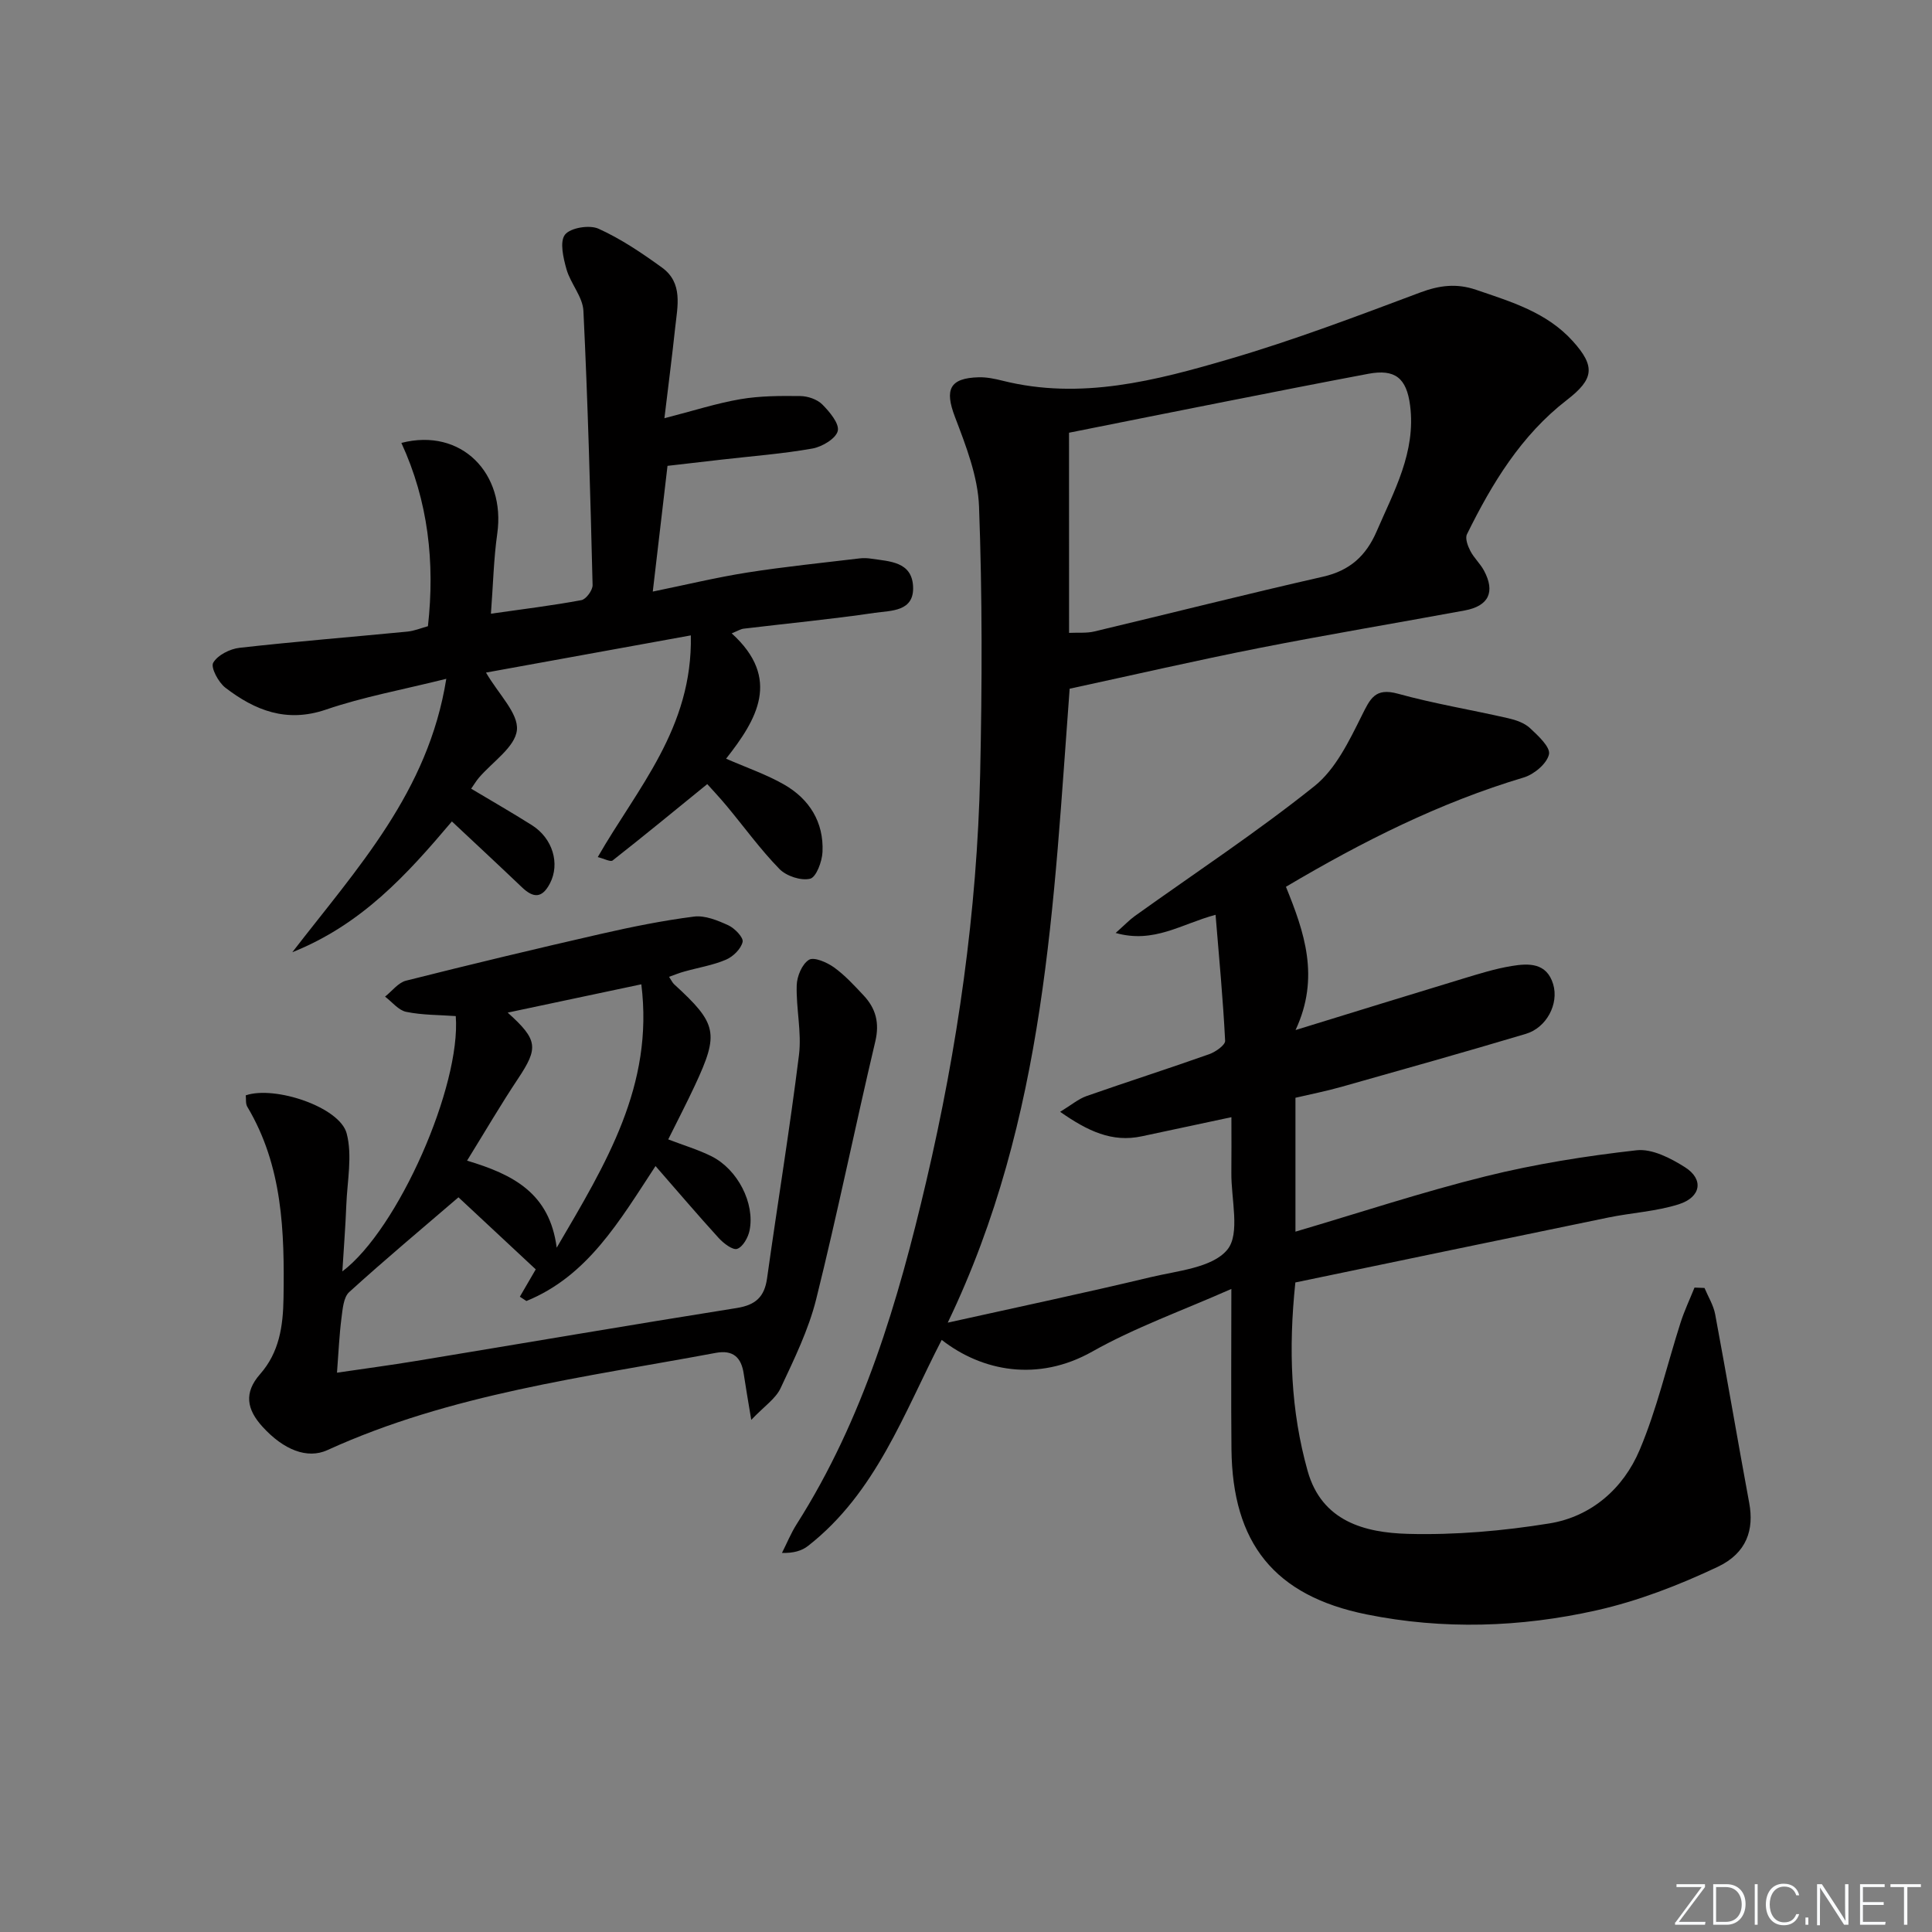
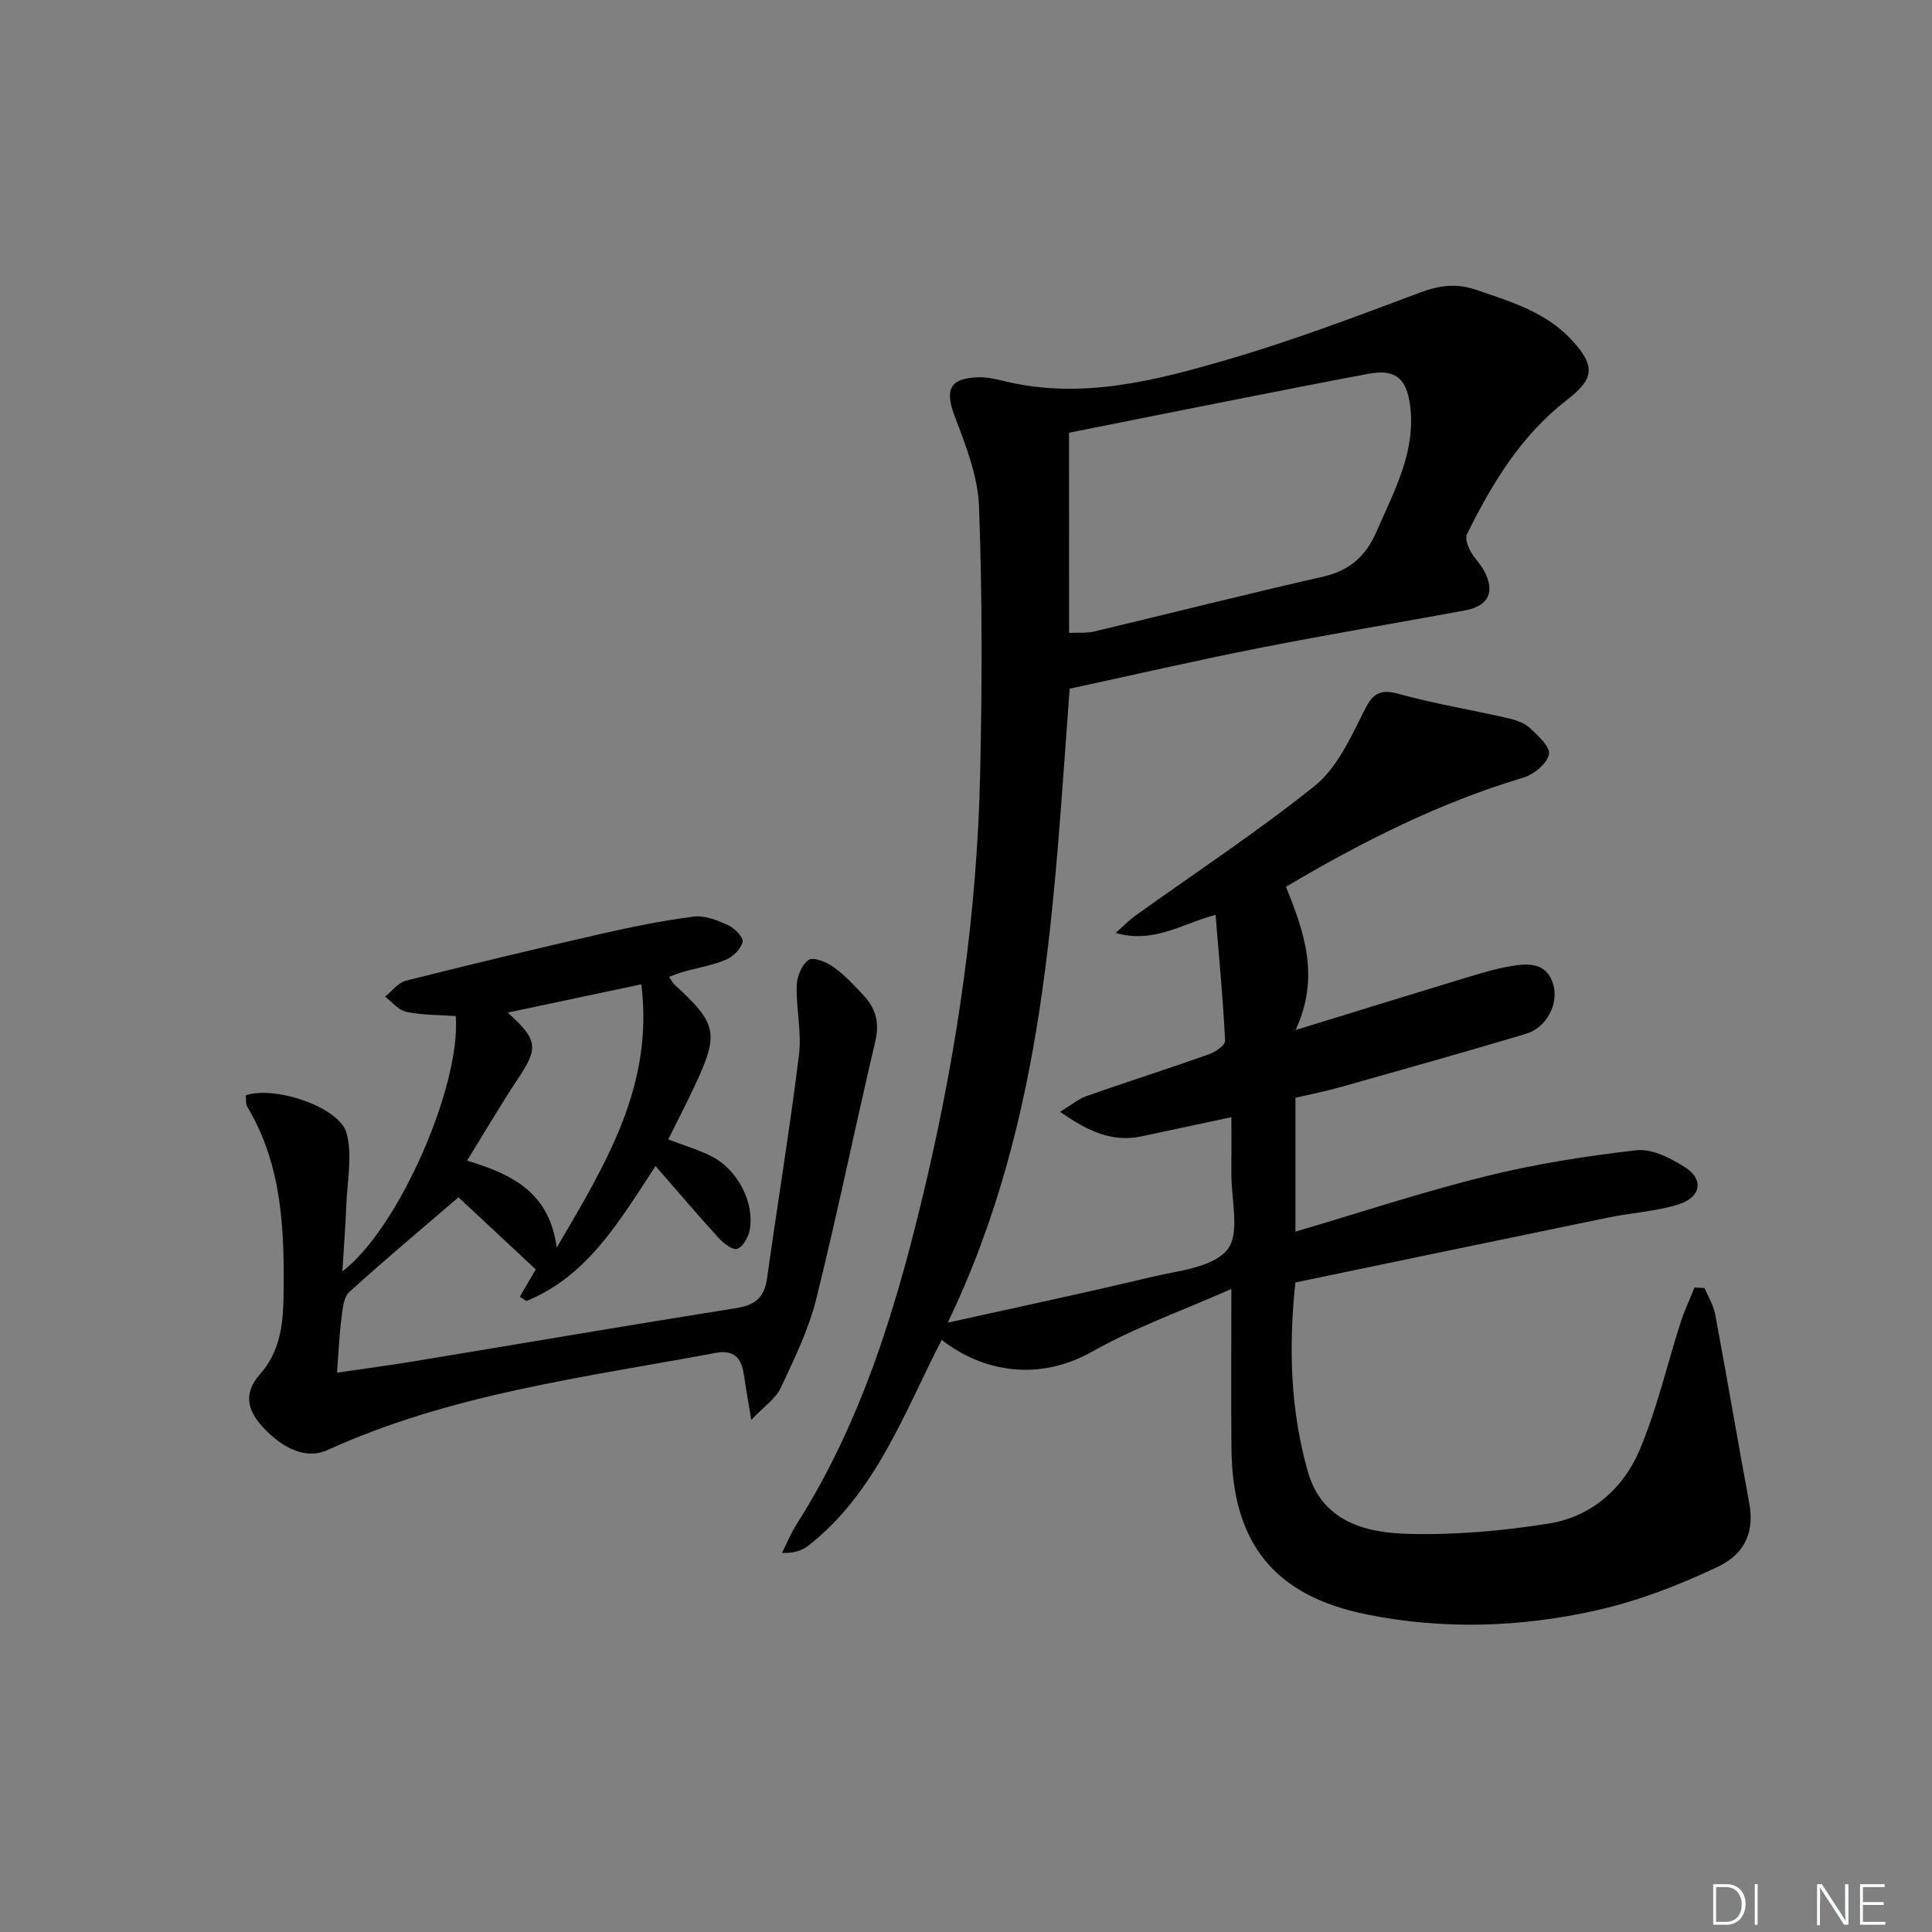
<svg xmlns="http://www.w3.org/2000/svg" enable-background="new 0 0 400 400" viewBox="0 0 400 400">
  <rect x="0" y="0" width="400" height="400" fill="#808080" stroke="none" />
  <g fill="#fafbfc">
-     <path d="m346.9 398 5.4-7.3h-5.2v-.6h5.9v.6l-5.4 7.2h5.5l-.1.6h-6.2v-.5z" />
    <path d="m354.7 390.1h2.8c2.3 0 3.9 1.6 3.9 4.1s-1.6 4.3-3.9 4.3h-2.8zm.6 7.8h2c2.2 0 3.3-1.6 3.3-3.6 0-1.8-1-3.6-3.3-3.6h-2z" />
    <path d="m363.9 390.1v8.4h-.6v-8.4z" />
-     <path d="m372.5 396.3c-.4 1.3-1.4 2.3-3.2 2.3-2.4 0-3.7-1.9-3.7-4.3 0-2.3 1.2-4.3 3.7-4.3 1.8 0 2.9 1 3.2 2.4h-.6c-.4-1.1-1.1-1.8-2.5-1.8-2.1 0-3 1.9-3 3.7s.9 3.7 3 3.7c1.4 0 2.1-.7 2.5-1.7z" />
-     <path d="m373.8 398.5v-1.5h.6v1.5z" />
    <path d="m376.2 398.5v-8.4h1c1.3 2 4.4 6.7 4.9 7.6-.1-1.2-.1-2.4-.1-3.8v-3.8h.7v8.4h-.9c-1.2-1.9-4.4-6.8-5-7.7.1 1.1 0 2.3 0 3.9v3.9h-.6z" />
    <path d="m390 394.4h-4.3v3.5h4.7l-.1.6h-5.2v-8.4h5.1v.6h-4.5v3.1h4.3z" />
-     <path d="m394.2 390.7h-2.8v-.6h6.3v.6h-2.8v7.8h-.7z" />
  </g>
  <path d="m268.19 265.52c-1.46 13.9-.95 26.58 2.54 39.02 2.93 10.45 11.83 12.79 20.78 13.03 9.74.26 19.63-.6 29.27-2.16 8.69-1.41 15.31-7.22 18.68-15.19 3.59-8.48 5.67-17.6 8.49-26.41.79-2.46 1.91-4.82 2.88-7.23.69.03 1.38.05 2.07.08.76 1.82 1.86 3.57 2.21 5.46 2.43 13.01 4.64 26.06 7.05 39.07 1.01 5.45-.45 10.34-6.55 13.22-8.02 3.79-16.51 7.08-25.14 9.01-15.67 3.51-31.68 4.03-47.52.83-19.09-3.85-27.8-14.72-27.99-34.28-.1-10.48-.02-20.97-.02-33.11-10.21 4.52-19.93 7.97-28.78 12.96-11.29 6.37-22.86 4.09-31.19-2.41-7.82 15.15-13.59 31.62-27.64 42.63-1.32 1.04-3.06 1.55-5.43 1.47 1.01-1.99 1.86-4.09 3.05-5.96 13.85-21.8 21.01-46.16 26.82-70.96 6.49-27.73 10.53-55.85 11.16-84.34.41-18.44.45-36.92-.23-55.35-.23-6.26-2.71-12.6-4.99-18.59-2.15-5.64-1.15-8.04 4.94-8.2 1.63-.04 3.31.31 4.91.71 16.2 4.06 31.74-.02 47.02-4.5 13.36-3.91 26.43-8.88 39.48-13.77 3.99-1.49 7.54-1.92 11.55-.55 7.25 2.48 14.62 4.65 20.01 10.62 4.77 5.28 4.36 7.88-1.21 12.19-9.47 7.31-15.51 17.28-20.69 27.8-.42.85.16 2.42.69 3.44.75 1.46 2.05 2.63 2.83 4.08 2.38 4.43.98 7.34-3.99 8.26-14.2 2.62-28.46 5-42.63 7.79-13.01 2.57-25.93 5.55-39.16 8.41-3.34 44.27-4.83 88.77-25.24 131.25 14.9-3.31 28.46-6.17 41.94-9.4 5.59-1.34 12.83-1.94 15.93-5.69 2.74-3.3.78-10.51.85-16 .04-3.48.01-6.96.01-11.45-6.49 1.39-12.53 2.67-18.56 3.96-6.16 1.32-11.19-1.08-16.9-5.07 2.27-1.38 3.75-2.65 5.46-3.26 8.44-2.96 16.97-5.68 25.4-8.67 1.32-.47 3.35-1.89 3.3-2.78-.43-8.55-1.24-17.09-1.98-26.08-7.14 1.91-12.73 6-20.69 3.76 1.91-1.7 2.87-2.71 3.98-3.51 12.44-8.91 25.25-17.35 37.18-26.89 4.37-3.49 7.17-9.32 9.77-14.54 1.78-3.56 2.76-5.91 7.53-4.59 7.49 2.07 15.21 3.33 22.8 5.07 1.59.36 3.35.96 4.5 2.02 1.69 1.57 4.29 3.97 3.96 5.45-.43 1.94-3.09 4.16-5.23 4.8-17.33 5.18-33.3 13.19-49.23 22.63 3.79 9.34 7.1 18.73 1.99 29.66 12.57-3.87 23.61-7.29 34.66-10.64 3.33-1.01 6.67-2.06 10.09-2.62 3.51-.58 7.25-.71 8.59 3.78 1.21 4.05-1.36 8.99-5.66 10.27-12.71 3.8-25.48 7.38-38.25 10.99-3.13.88-6.33 1.51-9.45 2.24v27.72c13.3-3.92 26.22-8.2 39.39-11.46 10.24-2.54 20.75-4.21 31.24-5.39 3.2-.36 7.07 1.64 10.03 3.52 3.91 2.48 3.34 6.18-1.29 7.66-4.69 1.49-9.76 1.75-14.62 2.75-21.59 4.44-43.14 8.95-64.77 13.44zm-46.85-134.49c1.93-.09 3.64.09 5.22-.29 15.79-3.76 31.53-7.75 47.35-11.34 5.56-1.26 8.92-4.32 11.11-9.39 3.61-8.35 8.15-16.42 6.93-26.03-.73-5.75-3.14-7.62-8.65-6.59-9.94 1.87-19.86 3.83-29.78 5.79-10.71 2.11-21.4 4.26-32.19 6.41.01 13.71.01 27.48.01 41.44z" fill="#010000" />
  <path d="m138.52 202.24c.5.74.7 1.21 1.04 1.53 8.94 8.18 9.37 10.12 4.31 20.96-1.74 3.73-3.64 7.38-5.52 11.17 3.17 1.22 6.18 2.11 8.95 3.49 5.41 2.7 9.03 9.71 7.89 15.36-.29 1.45-1.38 3.4-2.56 3.81-.92.32-2.82-1.14-3.82-2.23-4.34-4.76-8.51-9.67-13.09-14.91-7.51 11.45-14.06 22.77-26.73 27.94-.45-.3-.91-.59-1.36-.89 1.19-2.04 2.37-4.09 3.29-5.66-5.42-5.05-11.07-10.32-16-14.92-7.28 6.26-15.09 12.78-22.62 19.62-1.2 1.09-1.36 3.56-1.61 5.44-.44 3.44-.59 6.93-.92 11.25 5.79-.85 11.11-1.56 16.39-2.43 22.13-3.65 44.23-7.44 66.38-10.96 3.89-.62 5.73-2.29 6.27-6.13 2.16-15.43 4.69-30.8 6.61-46.26.58-4.71-.61-9.62-.47-14.42.05-1.86 1.1-4.39 2.53-5.28 1.03-.65 3.71.51 5.17 1.55 2.27 1.63 4.22 3.76 6.15 5.82 2.52 2.69 3.33 5.66 2.42 9.53-4.2 17.76-7.83 35.66-12.24 53.37-1.59 6.37-4.57 12.44-7.38 18.44-1.02 2.17-3.38 3.72-6.06 6.54-.69-4.17-1.16-6.85-1.56-9.54-.5-3.39-2.19-5-5.79-4.33-27.21 5.08-54.84 8.47-80.41 20.13-4.17 1.9-9.06-.04-13.43-4.84-3.28-3.6-3.89-7.04-.5-10.89 3.96-4.51 4.76-9.87 4.85-15.76.21-13.77-.16-27.3-7.5-39.6-.38-.64-.23-1.59-.32-2.36 6-2.06 19.44 2.41 20.89 7.87 1.22 4.62.12 9.87-.07 14.84-.17 4.42-.52 8.84-.82 13.74 11.58-8.75 24.59-38.42 23.48-52.86-3.41-.25-6.92-.19-10.27-.88-1.6-.33-2.92-2.06-4.37-3.15 1.44-1.13 2.72-2.89 4.34-3.3 13.36-3.37 26.76-6.58 40.19-9.65 6.42-1.47 12.91-2.79 19.43-3.62 2.28-.29 4.9.79 7.11 1.8 1.32.61 3.17 2.53 2.96 3.44-.33 1.45-1.97 3.05-3.44 3.68-2.71 1.16-5.7 1.63-8.57 2.44-1.03.27-2.03.69-3.22 1.11zm-23.26 56.08c10.23-17.46 20.13-33.57 17.52-54.53-9.41 1.99-18.28 3.87-27.67 5.86 6.3 5.65 6.37 7.32 2.15 13.67-3.56 5.34-6.8 10.9-10.56 16.98 9.57 2.87 17.09 6.72 18.56 18.02z" fill="#010000" />
-   <path d="m143.03 131.55c-14.65 2.66-28.37 5.15-42.41 7.7 2.63 4.52 6.74 8.43 6.4 11.89-.35 3.53-5.1 6.62-7.9 9.92-.51.6-.92 1.3-1.57 2.23 4.38 2.62 8.53 5 12.57 7.55 4.35 2.75 5.84 8 3.75 12.04-1.63 3.14-3.43 3.09-5.8.83-4.67-4.46-9.41-8.86-14.51-13.64-9.34 11.05-18.67 21.33-33.04 27.08 13.49-17.48 28.14-33.16 31.88-56.61-9.09 2.27-17.21 3.74-24.93 6.38-8.16 2.78-14.68.16-20.81-4.54-1.44-1.1-3.08-4.2-2.52-5.16.92-1.59 3.47-2.88 5.47-3.1 11.55-1.3 23.14-2.23 34.71-3.35 1.45-.14 2.85-.73 4.28-1.12 1.47-13.21.06-25.9-5.5-37.95 12.44-3.2 21.62 6.32 19.85 18.8-.74 5.22-.85 10.52-1.31 16.56 6.8-.97 12.8-1.7 18.74-2.81.96-.18 2.33-2.05 2.31-3.11-.47-18.93-.98-37.86-1.9-56.78-.14-2.91-2.65-5.63-3.5-8.6-.66-2.33-1.45-5.71-.32-7.17 1.12-1.44 5.06-2.08 6.94-1.24 4.65 2.1 8.98 5.03 13.14 8.04 4.4 3.18 3.22 8 2.74 12.44-.63 5.89-1.39 11.76-2.23 18.76 6-1.54 10.82-3.11 15.77-3.95 4.05-.69 8.26-.69 12.39-.64 1.55.02 3.47.68 4.53 1.74 1.51 1.52 3.56 3.96 3.2 5.48-.38 1.58-3.23 3.28-5.23 3.64-6.19 1.1-12.49 1.57-18.74 2.29-3.61.42-7.22.83-11.28 1.3-.98 8.33-1.96 16.68-3.05 26.03 6.85-1.4 13.19-2.94 19.61-3.95 7.7-1.21 15.47-1.99 23.21-2.92.82-.1 1.68-.06 2.49.07 3.75.56 8.29.61 8.58 5.67.31 5.35-4.61 5.04-7.93 5.53-9.01 1.33-18.09 2.19-27.14 3.28-.62.07-1.2.45-2.48.97 10.34 9.37 5.19 17.87-1.16 25.95 4.21 1.84 8.31 3.24 11.99 5.34 5.26 3.01 8.26 7.8 7.97 13.98-.09 1.98-1.3 5.22-2.56 5.53-1.9.46-4.93-.55-6.36-2.02-3.94-4.04-7.27-8.66-10.89-13.01-1.47-1.77-3.05-3.44-4.05-4.56-6.76 5.5-13.12 10.73-19.59 15.81-.44.35-1.72-.36-3.08-.7 8.16-14.25 19.67-26.68 19.27-45.9z" fill="#010000" />
</svg>